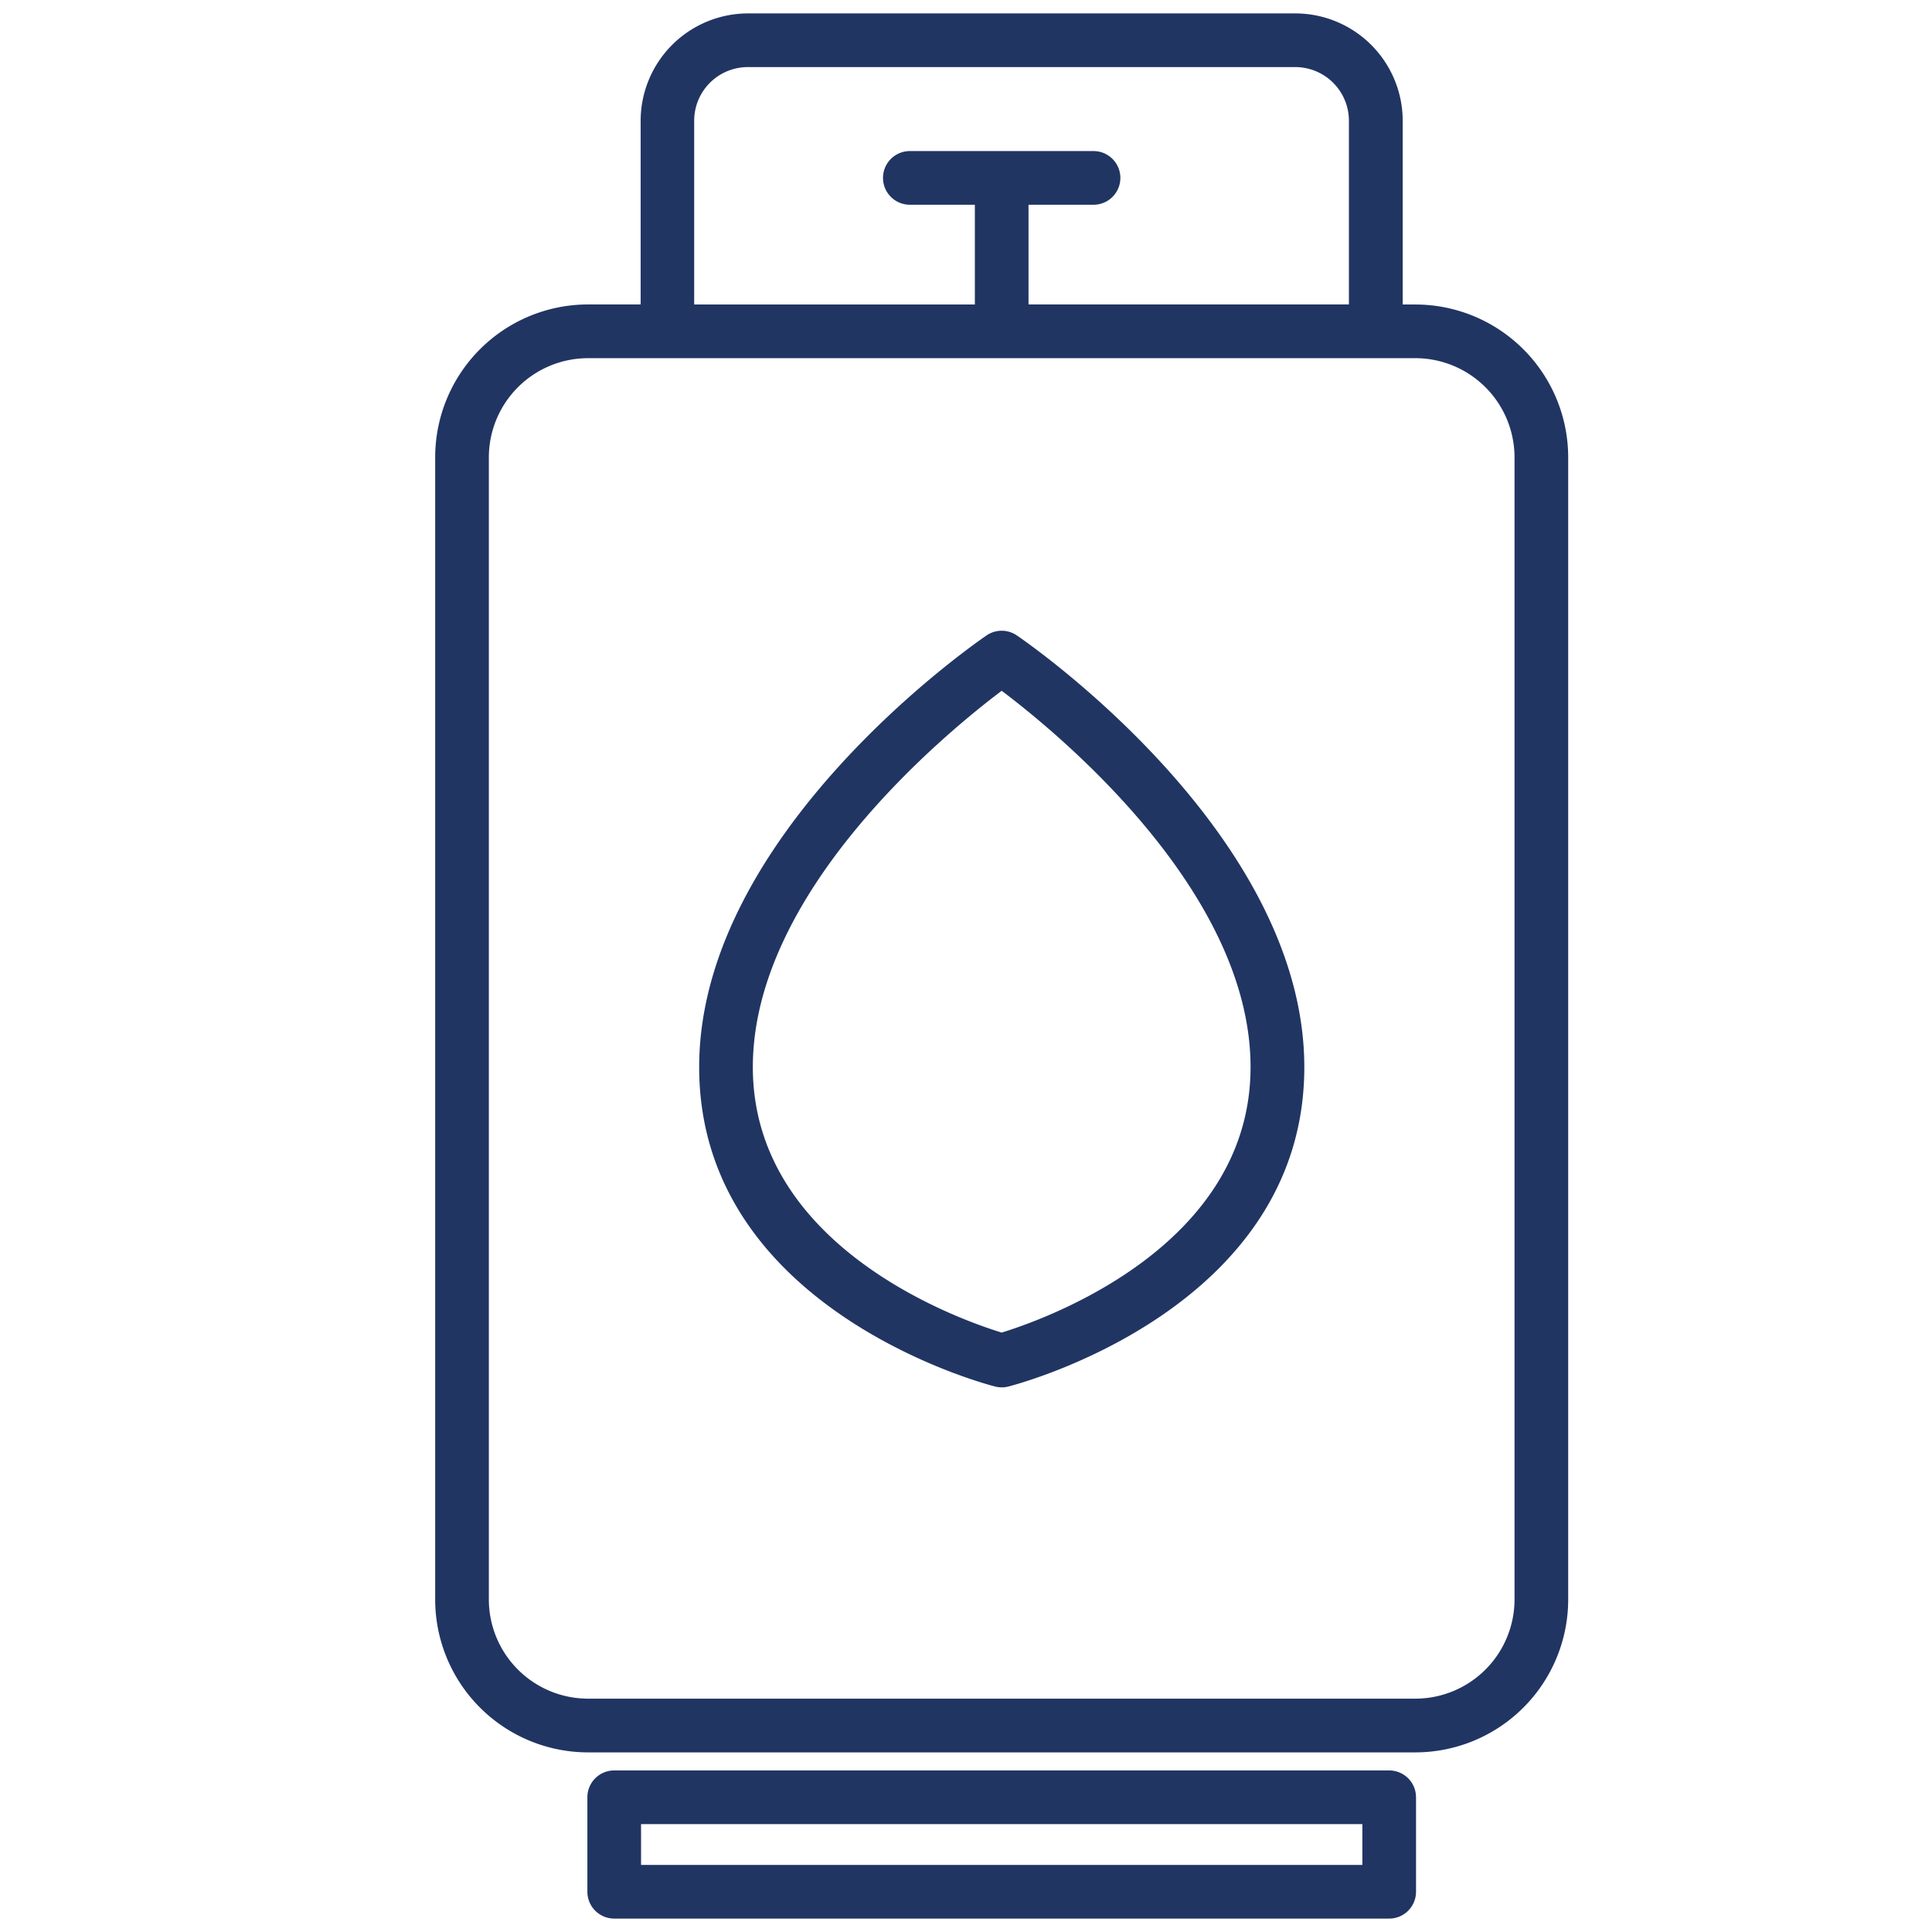
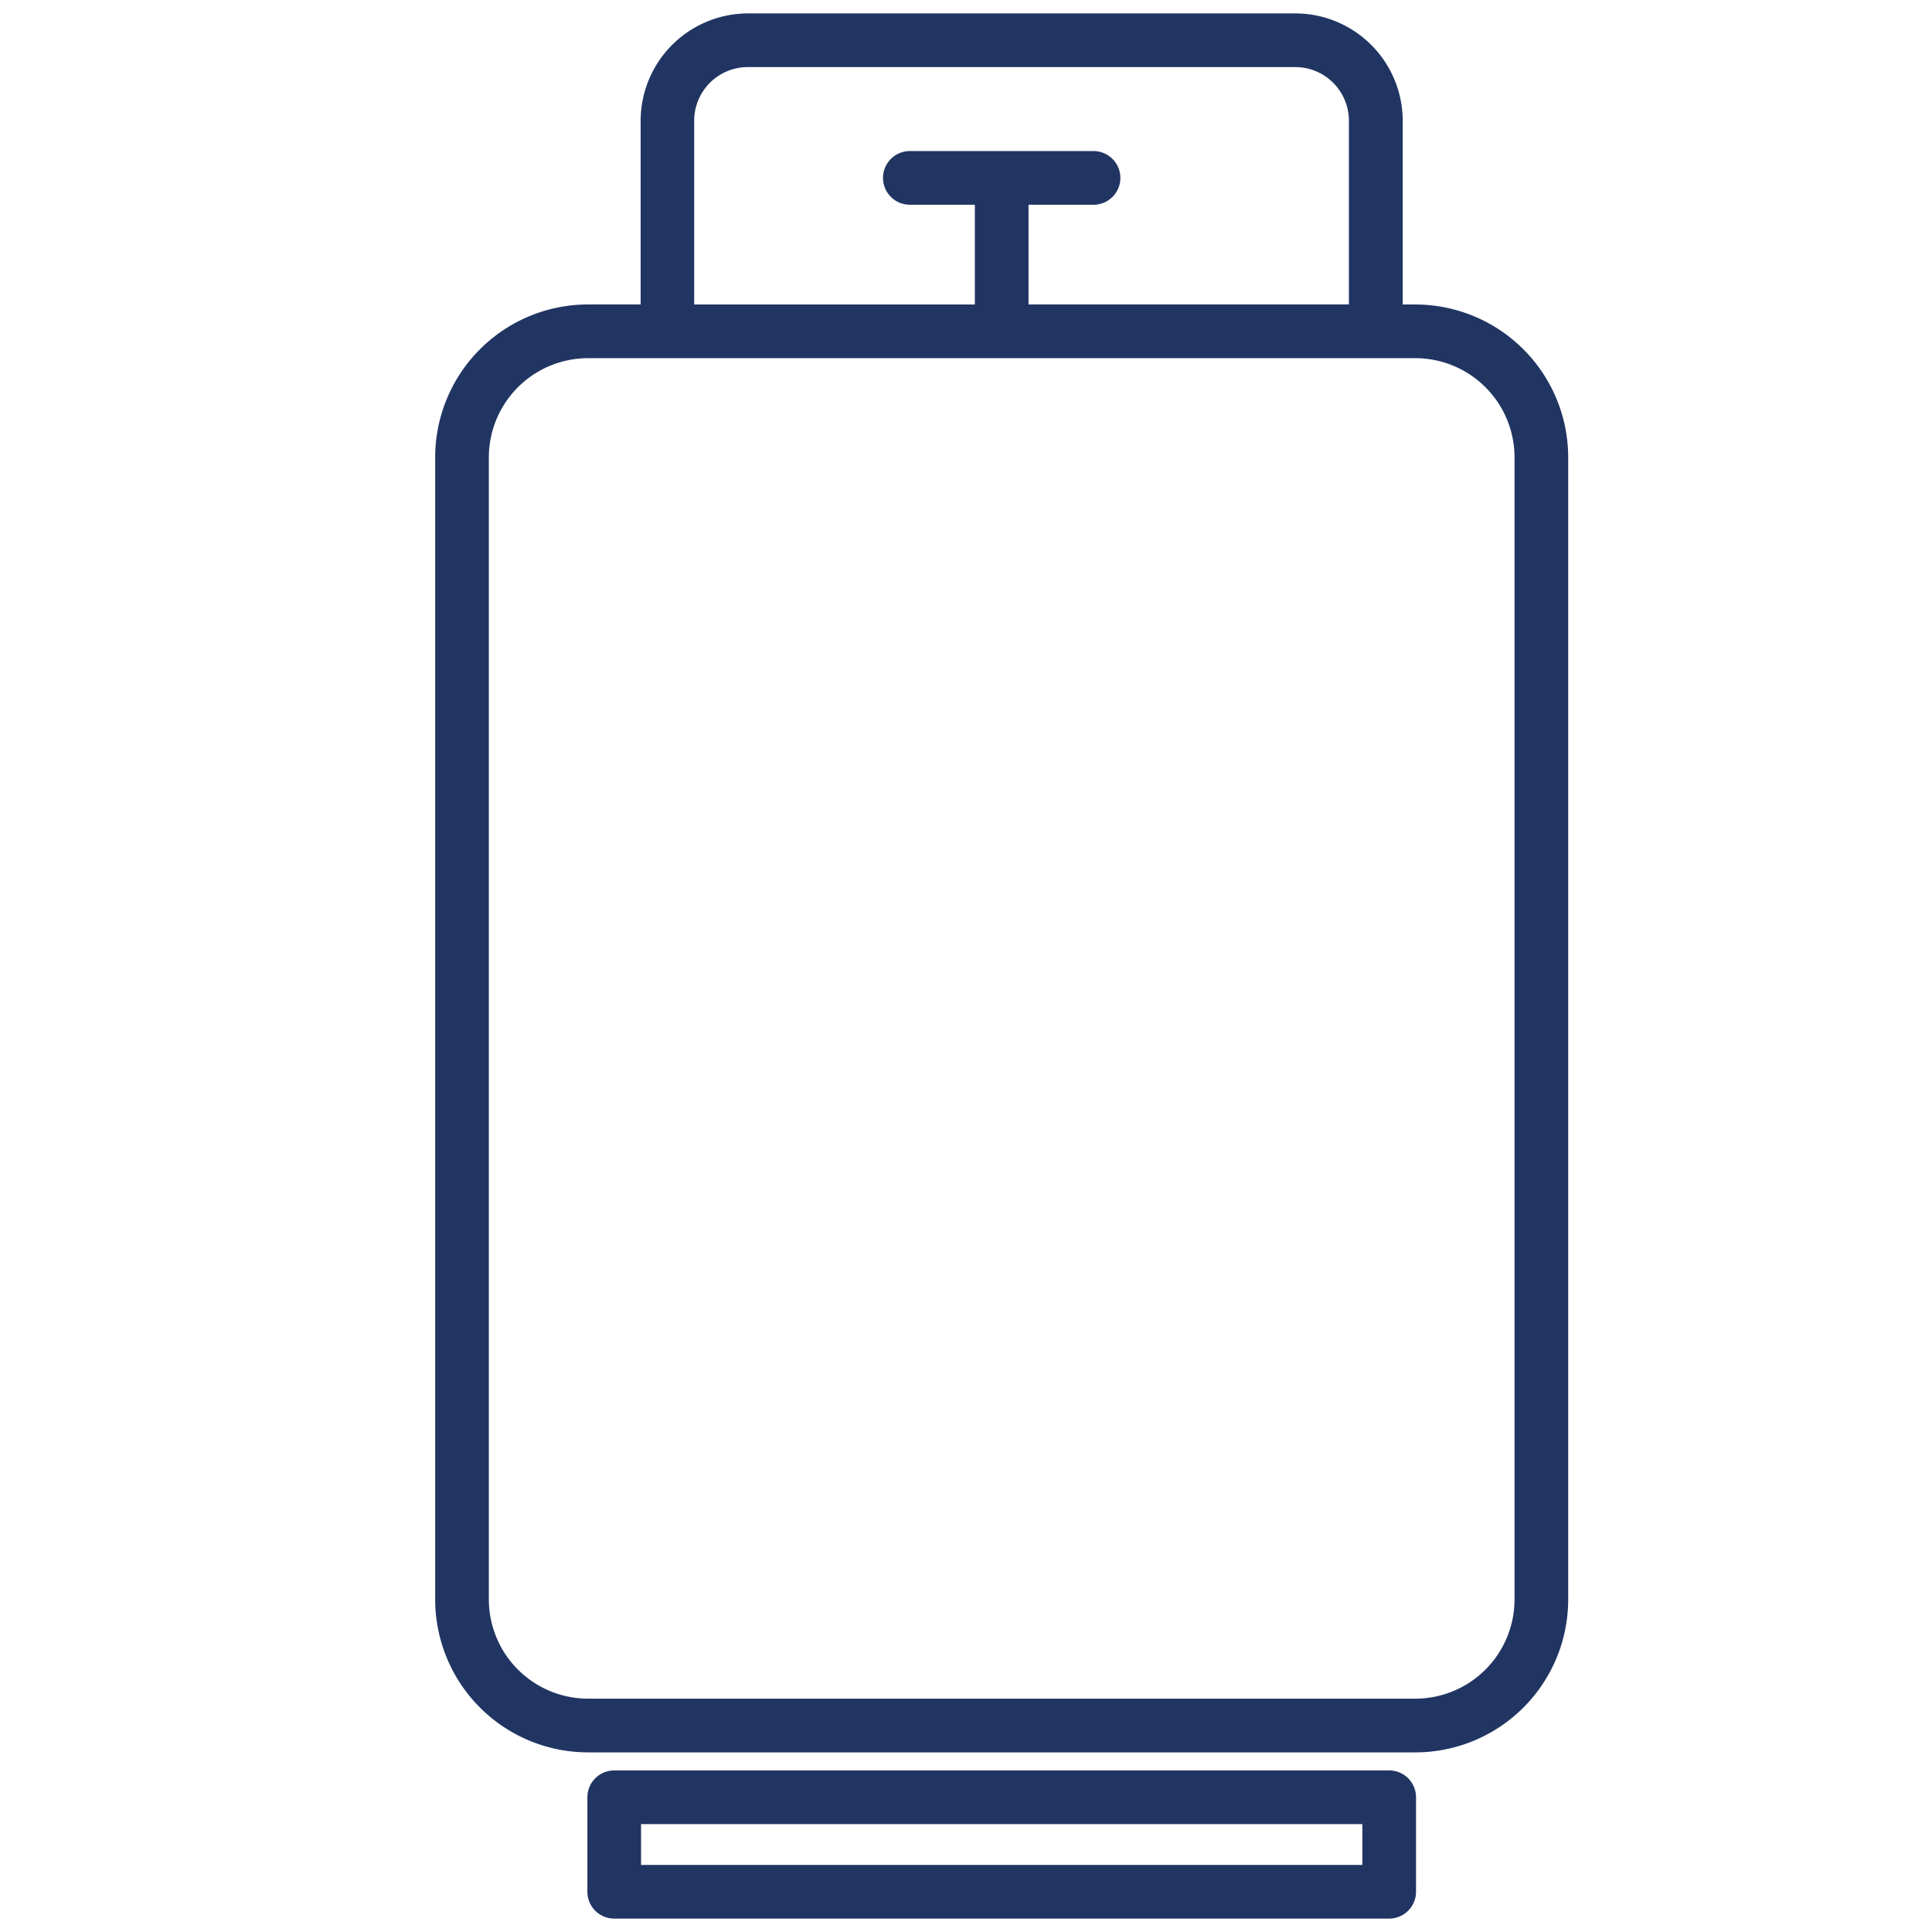
<svg xmlns="http://www.w3.org/2000/svg" id="Layer_1" data-name="Layer 1" width="72" height="72" viewBox="0 0 72 72">
  <defs>
    <style>.cls-1{fill:#213563}</style>
  </defs>
  <path class="cls-1" d="M52.748 11.348h-.473V4.5a4.006 4.006 0 0 0-4-4h-20.4a4.006 4.006 0 0 0-4 4v6.846h-1.963a5.7 5.7 0 0 0-5.694 5.694v42.572a5.7 5.7 0 0 0 5.694 5.694h30.836a5.7 5.7 0 0 0 5.694-5.694v-42.57a5.7 5.7 0 0 0-5.694-5.694M25.87 4.5a2 2 0 0 1 2-2h20.4a2 2 0 0 1 2 2v6.846H38.33V7.63h2.423a1 1 0 0 0 0-2h-6.846a1 1 0 0 0 0 2h2.423v3.718H25.87zm30.572 55.11a3.7 3.7 0 0 1-3.694 3.694H21.912a3.7 3.7 0 0 1-3.694-3.694V17.042a3.7 3.7 0 0 1 3.694-3.694h30.836a3.7 3.7 0 0 1 3.694 3.694v42.57Zm-4.671 6.369H22.89a1 1 0 0 0-1 1V70.5a1 1 0 0 0 1 1h28.881a1 1 0 0 0 1-1v-3.521a1 1 0 0 0-1-1m-1 3.521H23.89v-1.521h26.881z" />
-   <path class="cls-1" d="M37.893 23.679a1 1 0 0 0-1.125 0c-.438.3-10.74 7.413-10.712 16.125.03 8.951 10.577 11.752 11.026 11.867a1 1 0 0 0 .5 0c.449-.115 11-2.916 11.026-11.867.027-8.712-10.277-15.826-10.715-16.125m-.563 25.982c-1.5-.457-9.251-3.148-9.274-9.864-.021-6.569 7.182-12.477 9.274-14.054 2.094 1.578 9.3 7.485 9.274 14.054-.022 6.716-7.774 9.403-9.274 9.864" />
</svg>